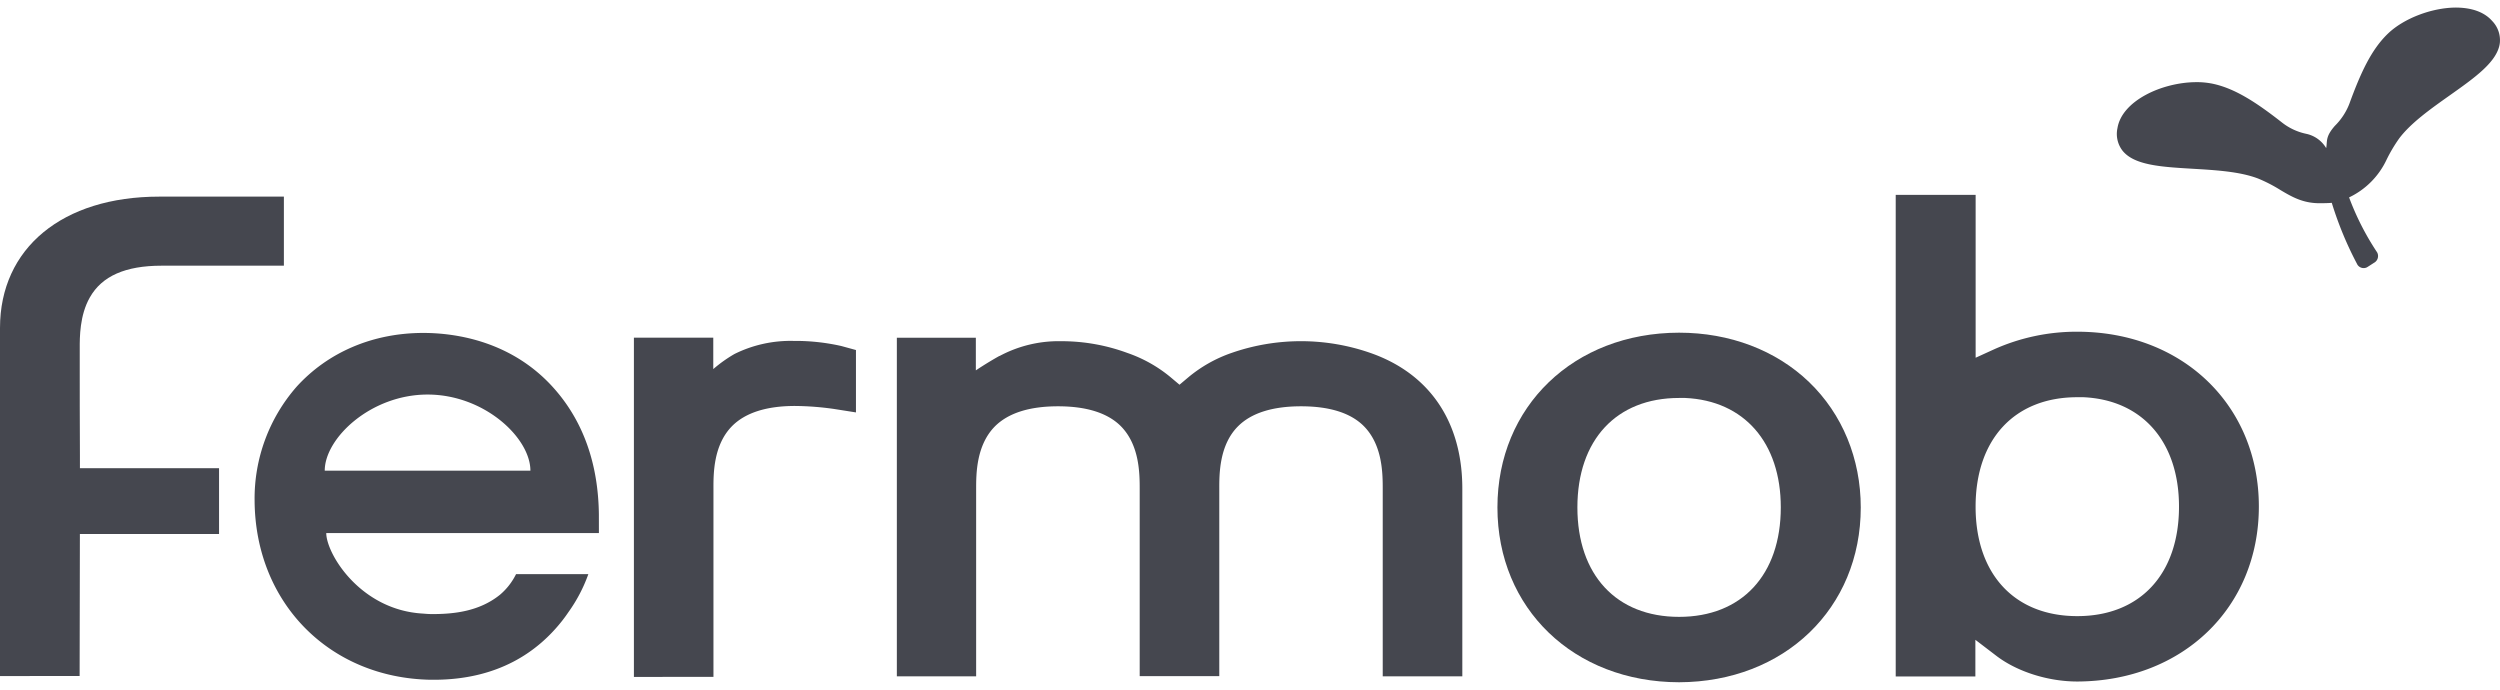
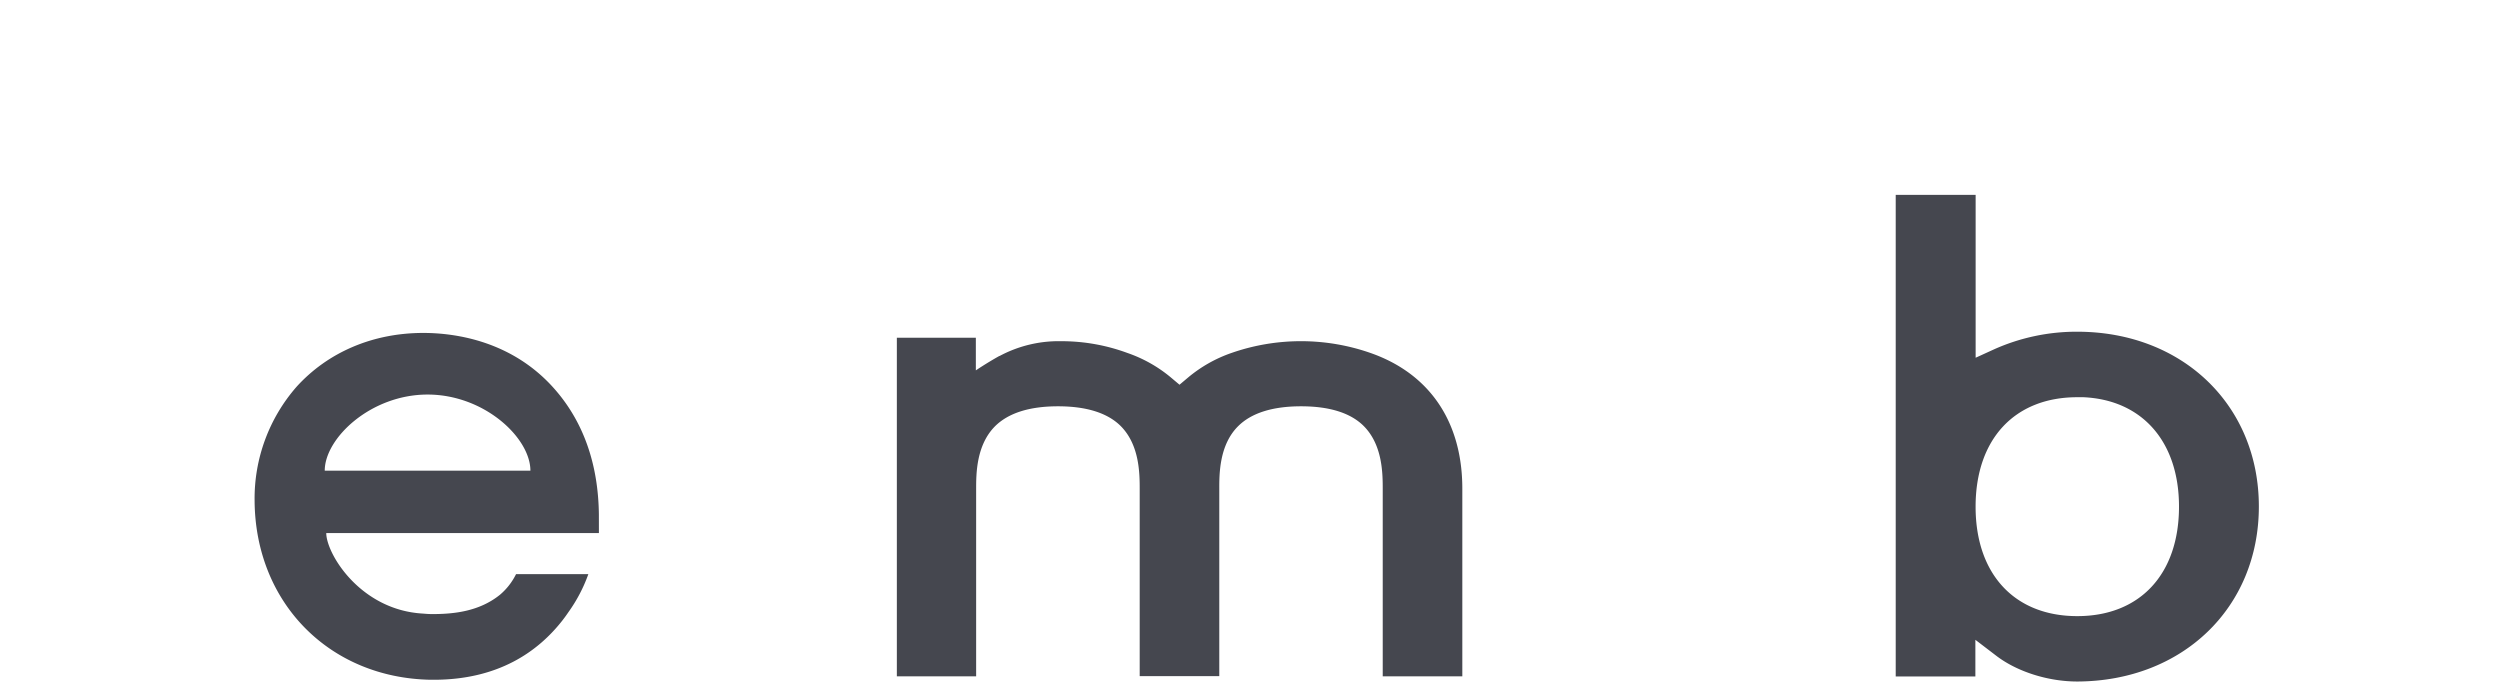
<svg xmlns="http://www.w3.org/2000/svg" id="Calque_1" data-name="Calque 1" viewBox="0 0 674.39 182" width="678.51" height="187.22">
  <defs>
    <style>.cls-1{fill:#45474f;}</style>
  </defs>
-   <path class="cls-1" d="M643.59,67.08a2.08,2.08,0,0,1-.9,2.79s-1.29.84-1.87,1.2a2,2,0,0,1-2.55-.68c-.07-.12-.13-.24-.19-.36a94.85,94.85,0,0,1-6.75-16.36c-.78.09-2.55.11-3.28.11-4.51,0-7.44-1.7-10.54-3.54a40.38,40.38,0,0,0-6-3.1c-4.91-1.9-11.43-2.29-17.74-2.66-8.44-.5-15.73-.93-18.89-4.88a7.38,7.38,0,0,1-1.36-6.08c1.18-7.33,11.9-12.33,21.17-12.4a21.52,21.52,0,0,1,4.45.41c6.1,1.27,11.94,5.13,18.83,10.53a15.82,15.82,0,0,0,6.49,3,8.26,8.26,0,0,1,5.36,3.85c.36-1.87-.29-3,2.34-6a17,17,0,0,0,3.93-6c3-8.2,5.86-14.55,10.42-18.91,4.25-4.07,11.74-6.94,18.2-7,4.38,0,7.8,1.22,9.9,3.63a7.43,7.43,0,0,1,2.06,5.89c-.59,5-6.56,9.25-13.48,14.14-5.15,3.65-10.49,7.42-13.66,11.62a41.12,41.12,0,0,0-3.43,5.78A21.25,21.25,0,0,1,636,52.21a72.14,72.14,0,0,0,7.39,14.56Z" transform="translate(-2.32 -1)" />
-   <path class="cls-1" d="M455.26,183c-28.41-.05-49-19.89-49-47.16s20.62-47.1,49-47.14c13.68,0,26.14,4.73,35.08,13.33s13.93,20.65,13.93,33.82c0,27.23-20.61,47.06-49,47.15Zm0-76.69c-16.92,0-27.43,11.32-27.43,29.53s10.51,29.52,27.43,29.52,27.44-11.32,27.44-29.54c0-17.47-9.88-28.78-25.77-29.51h-1.67Z" transform="translate(-2.32 -1)" />
-   <path class="cls-1" d="M2.32,181.33V87.44C2.32,65.89,19.17,52,45.26,52H78.9V70.63h-33c-9.76,0-16.08,2.8-19.34,8.55C23.81,84,23.82,89.9,23.83,93.06v5.21c0,4,0,16.17.05,23.47v3.52H61.41V143H23.87l-.07,38.31Z" transform="translate(-2.32 -1)" />
-   <path class="cls-1" d="M173.32,181.56V90.05h21.41v8.47a37.16,37.16,0,0,1,5.72-4.07,34,34,0,0,1,15.86-3.53h.58a56.15,56.15,0,0,1,12.39,1.38l3.94,1.08v16.83l-5.83-.92a78.48,78.48,0,0,0-10.62-.82c-7.65,0-13.34,1.81-16.93,5.39-5.08,5.11-5.07,12.85-5.06,17v50.69Z" transform="translate(-2.32 -1)" />
  <path class="cls-1" d="M271.94,95a33.77,33.77,0,0,1,16.69-4,51.34,51.34,0,0,1,17.81,3.17,37.14,37.14,0,0,1,11.79,6.66l2.27,1.91,2.27-1.91a37.12,37.12,0,0,1,11.78-6.67,56.91,56.91,0,0,1,37.43,0c16,5.58,24.84,18.61,24.81,36.69V181.4H375.32V131c0-4.17,0-11.93-5.08-17.07-3.54-3.57-9.24-5.37-16.95-5.37s-13.42,1.81-17,5.39c-5.07,5.07-5.07,12.85-5.06,17v50.4H309.76V131c0-4.17,0-11.93-5.08-17.07-3.54-3.56-9.24-5.37-16.95-5.37s-13.39,1.81-17,5.39c-5.09,5.13-5.09,12.88-5.09,17.05V181.4H244.25V90.06h21.31v8.81s2.8-1.91,6.38-3.91" transform="translate(-2.32 -1)" />
  <path class="cls-1" d="M562.67,182.8c-7.86,0-16.22-2.65-21.81-6.92l-5.67-4.33v9.88H513.7V51.52h21.56V95.46l5-2.28a54.41,54.41,0,0,1,22.4-4.74c28.4,0,49,19.83,49,47.15s-20.61,47.12-49,47.21Zm0-76.69c-16.91,0-27.42,11.32-27.42,29.53s10.51,29.52,27.43,29.52,27.44-11.32,27.44-29.54c0-17.47-9.88-28.78-25.77-29.51h-1.68Z" transform="translate(-2.32 -1)" />
  <path class="cls-1" d="M163.87,137.62c-.18-13.44-4.13-24.71-11.76-33.5-11.56-13.35-27.27-15.35-35.6-15.35-13.6,0-25.77,5.19-34.26,14.6A45.79,45.79,0,0,0,71,134c.16,27.51,20.13,47.84,47.48,48.33h.84c17.37,0,28.15-7.54,34.82-16.14h0c.38-.5.76-1,1.13-1.54l.38-.55a41.37,41.37,0,0,0,5.38-10.27H141.53a17.28,17.28,0,0,1-4.32,5.55c-5.67,4.59-12.65,5.23-18.27,5.23-.81,0-1.63-.05-2.47-.13-16.89-.91-26.11-16.08-26.14-21.72v0h73.55Zm-73.95-11.7c0-8.77,12.42-20.53,27.74-20.53s27.74,11.69,27.74,20.53Z" transform="translate(-2.32 -1)" />
</svg>